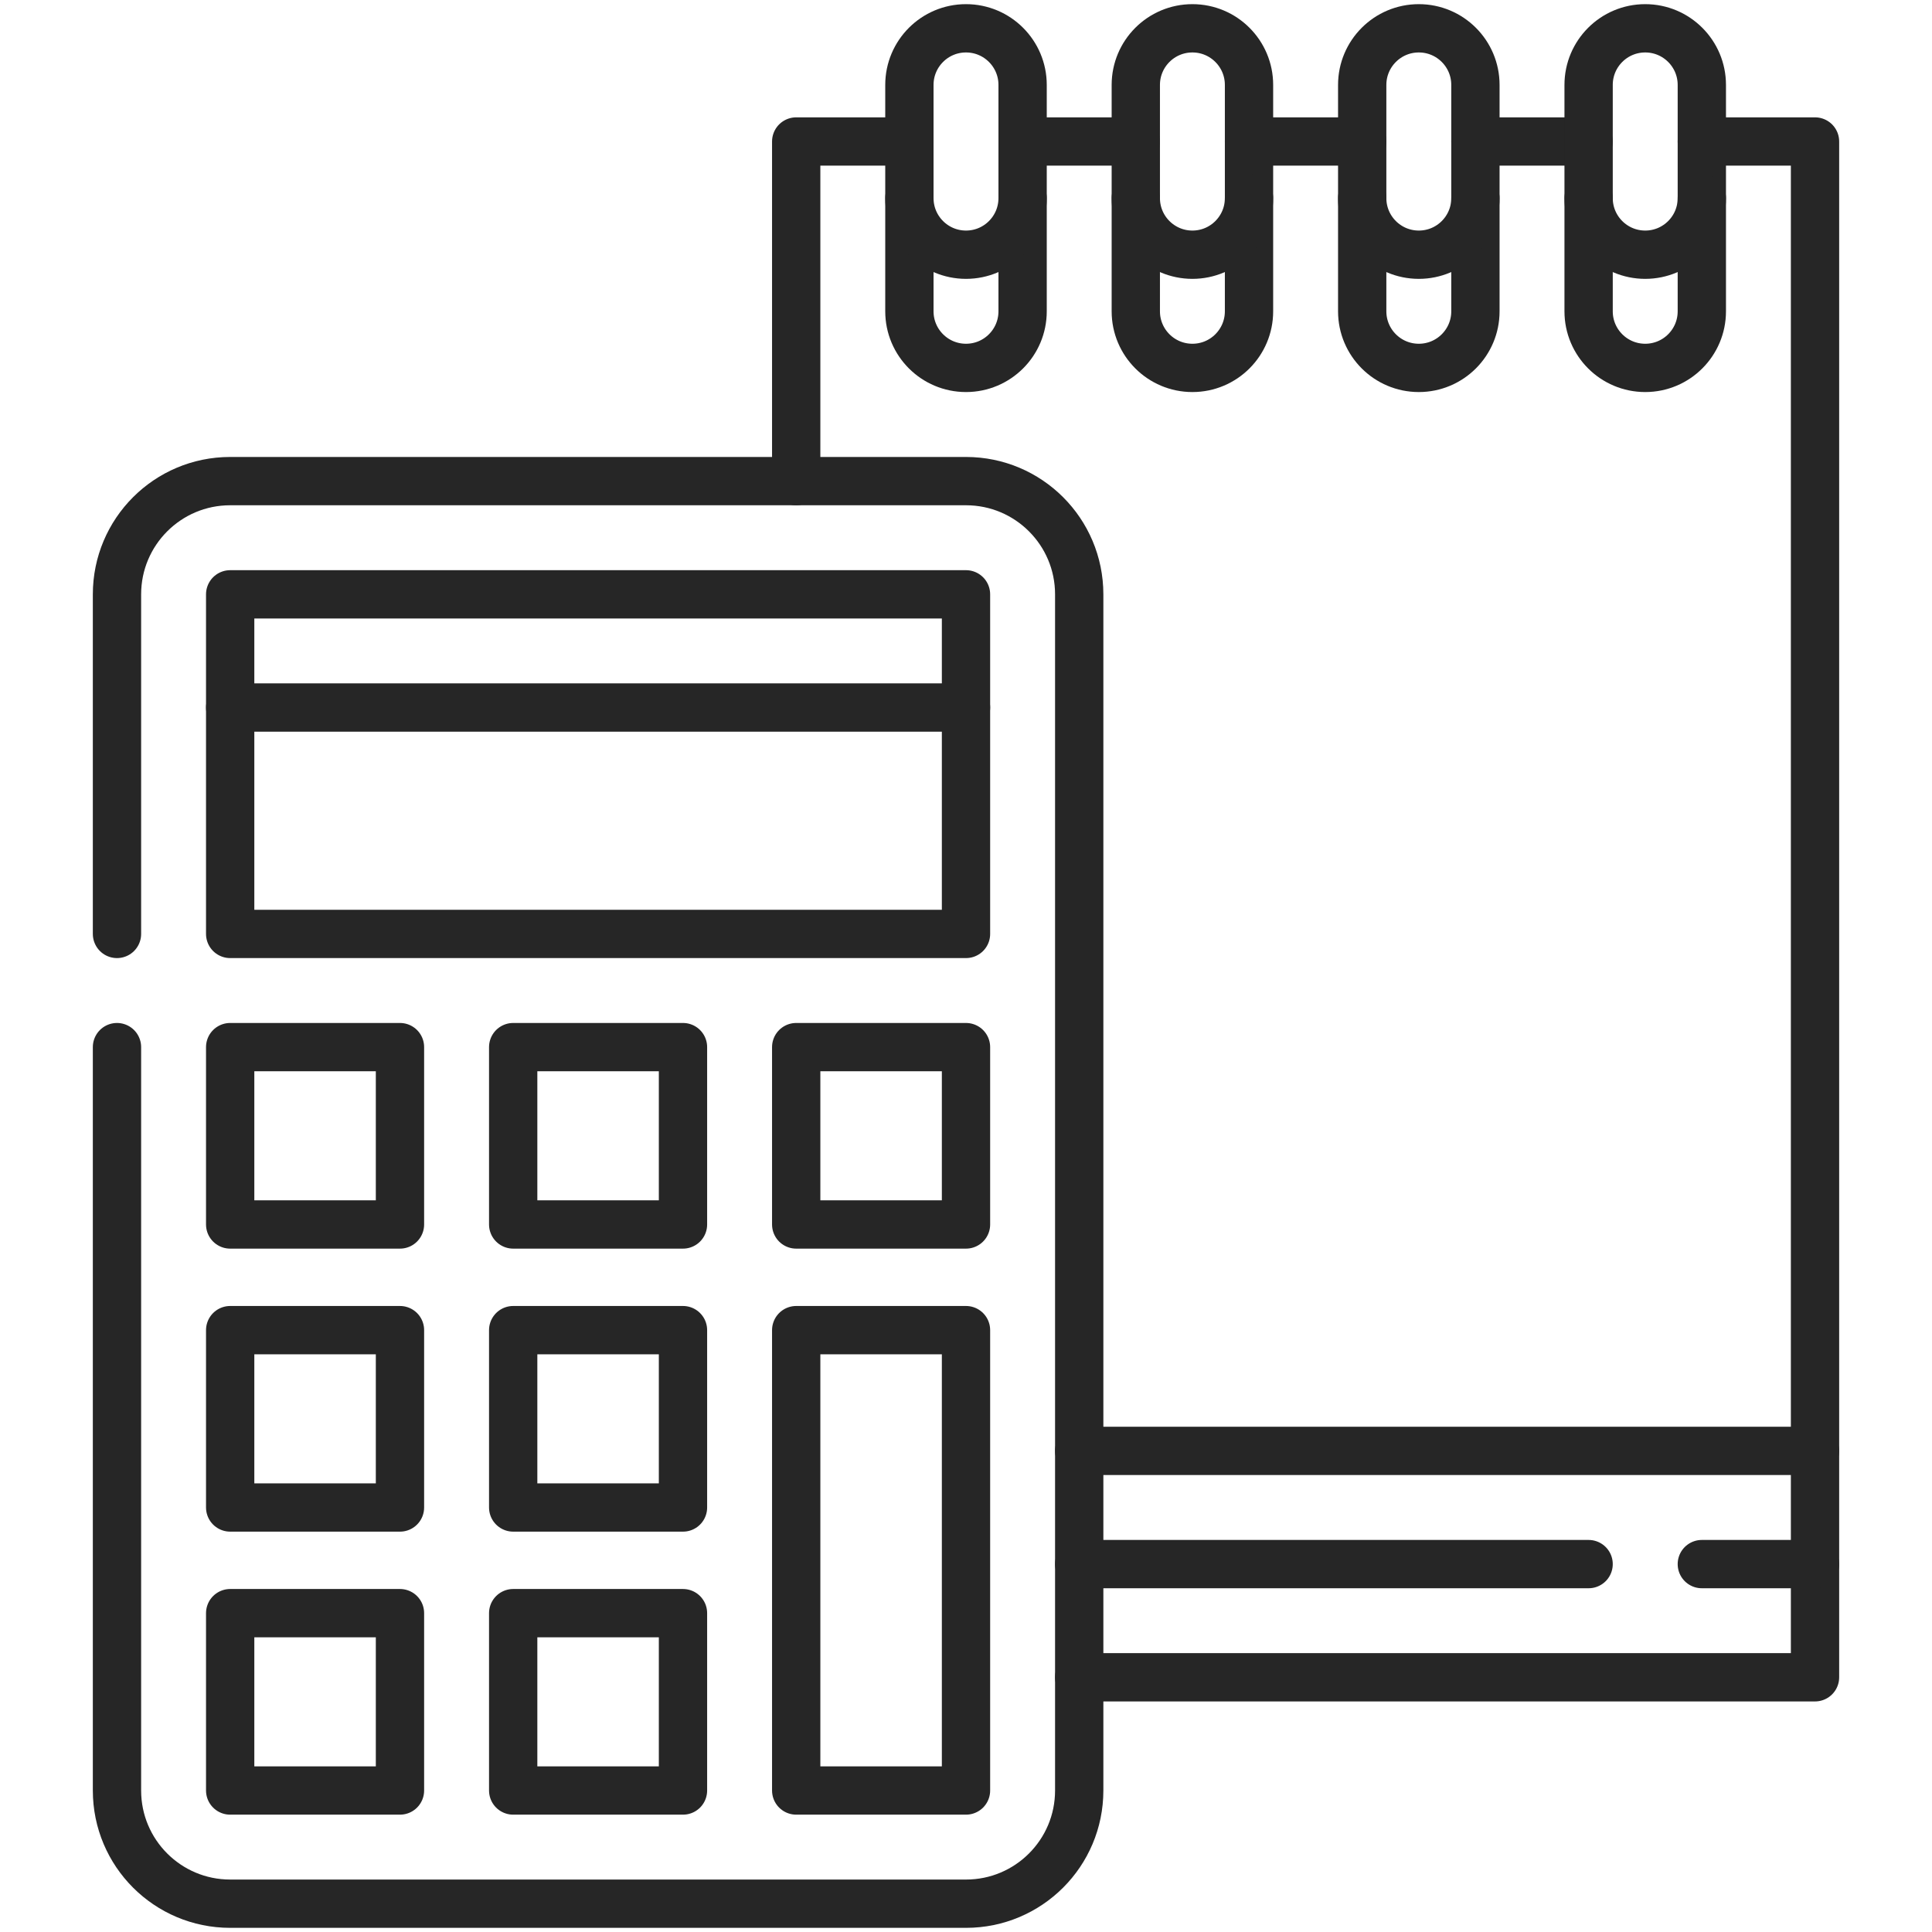
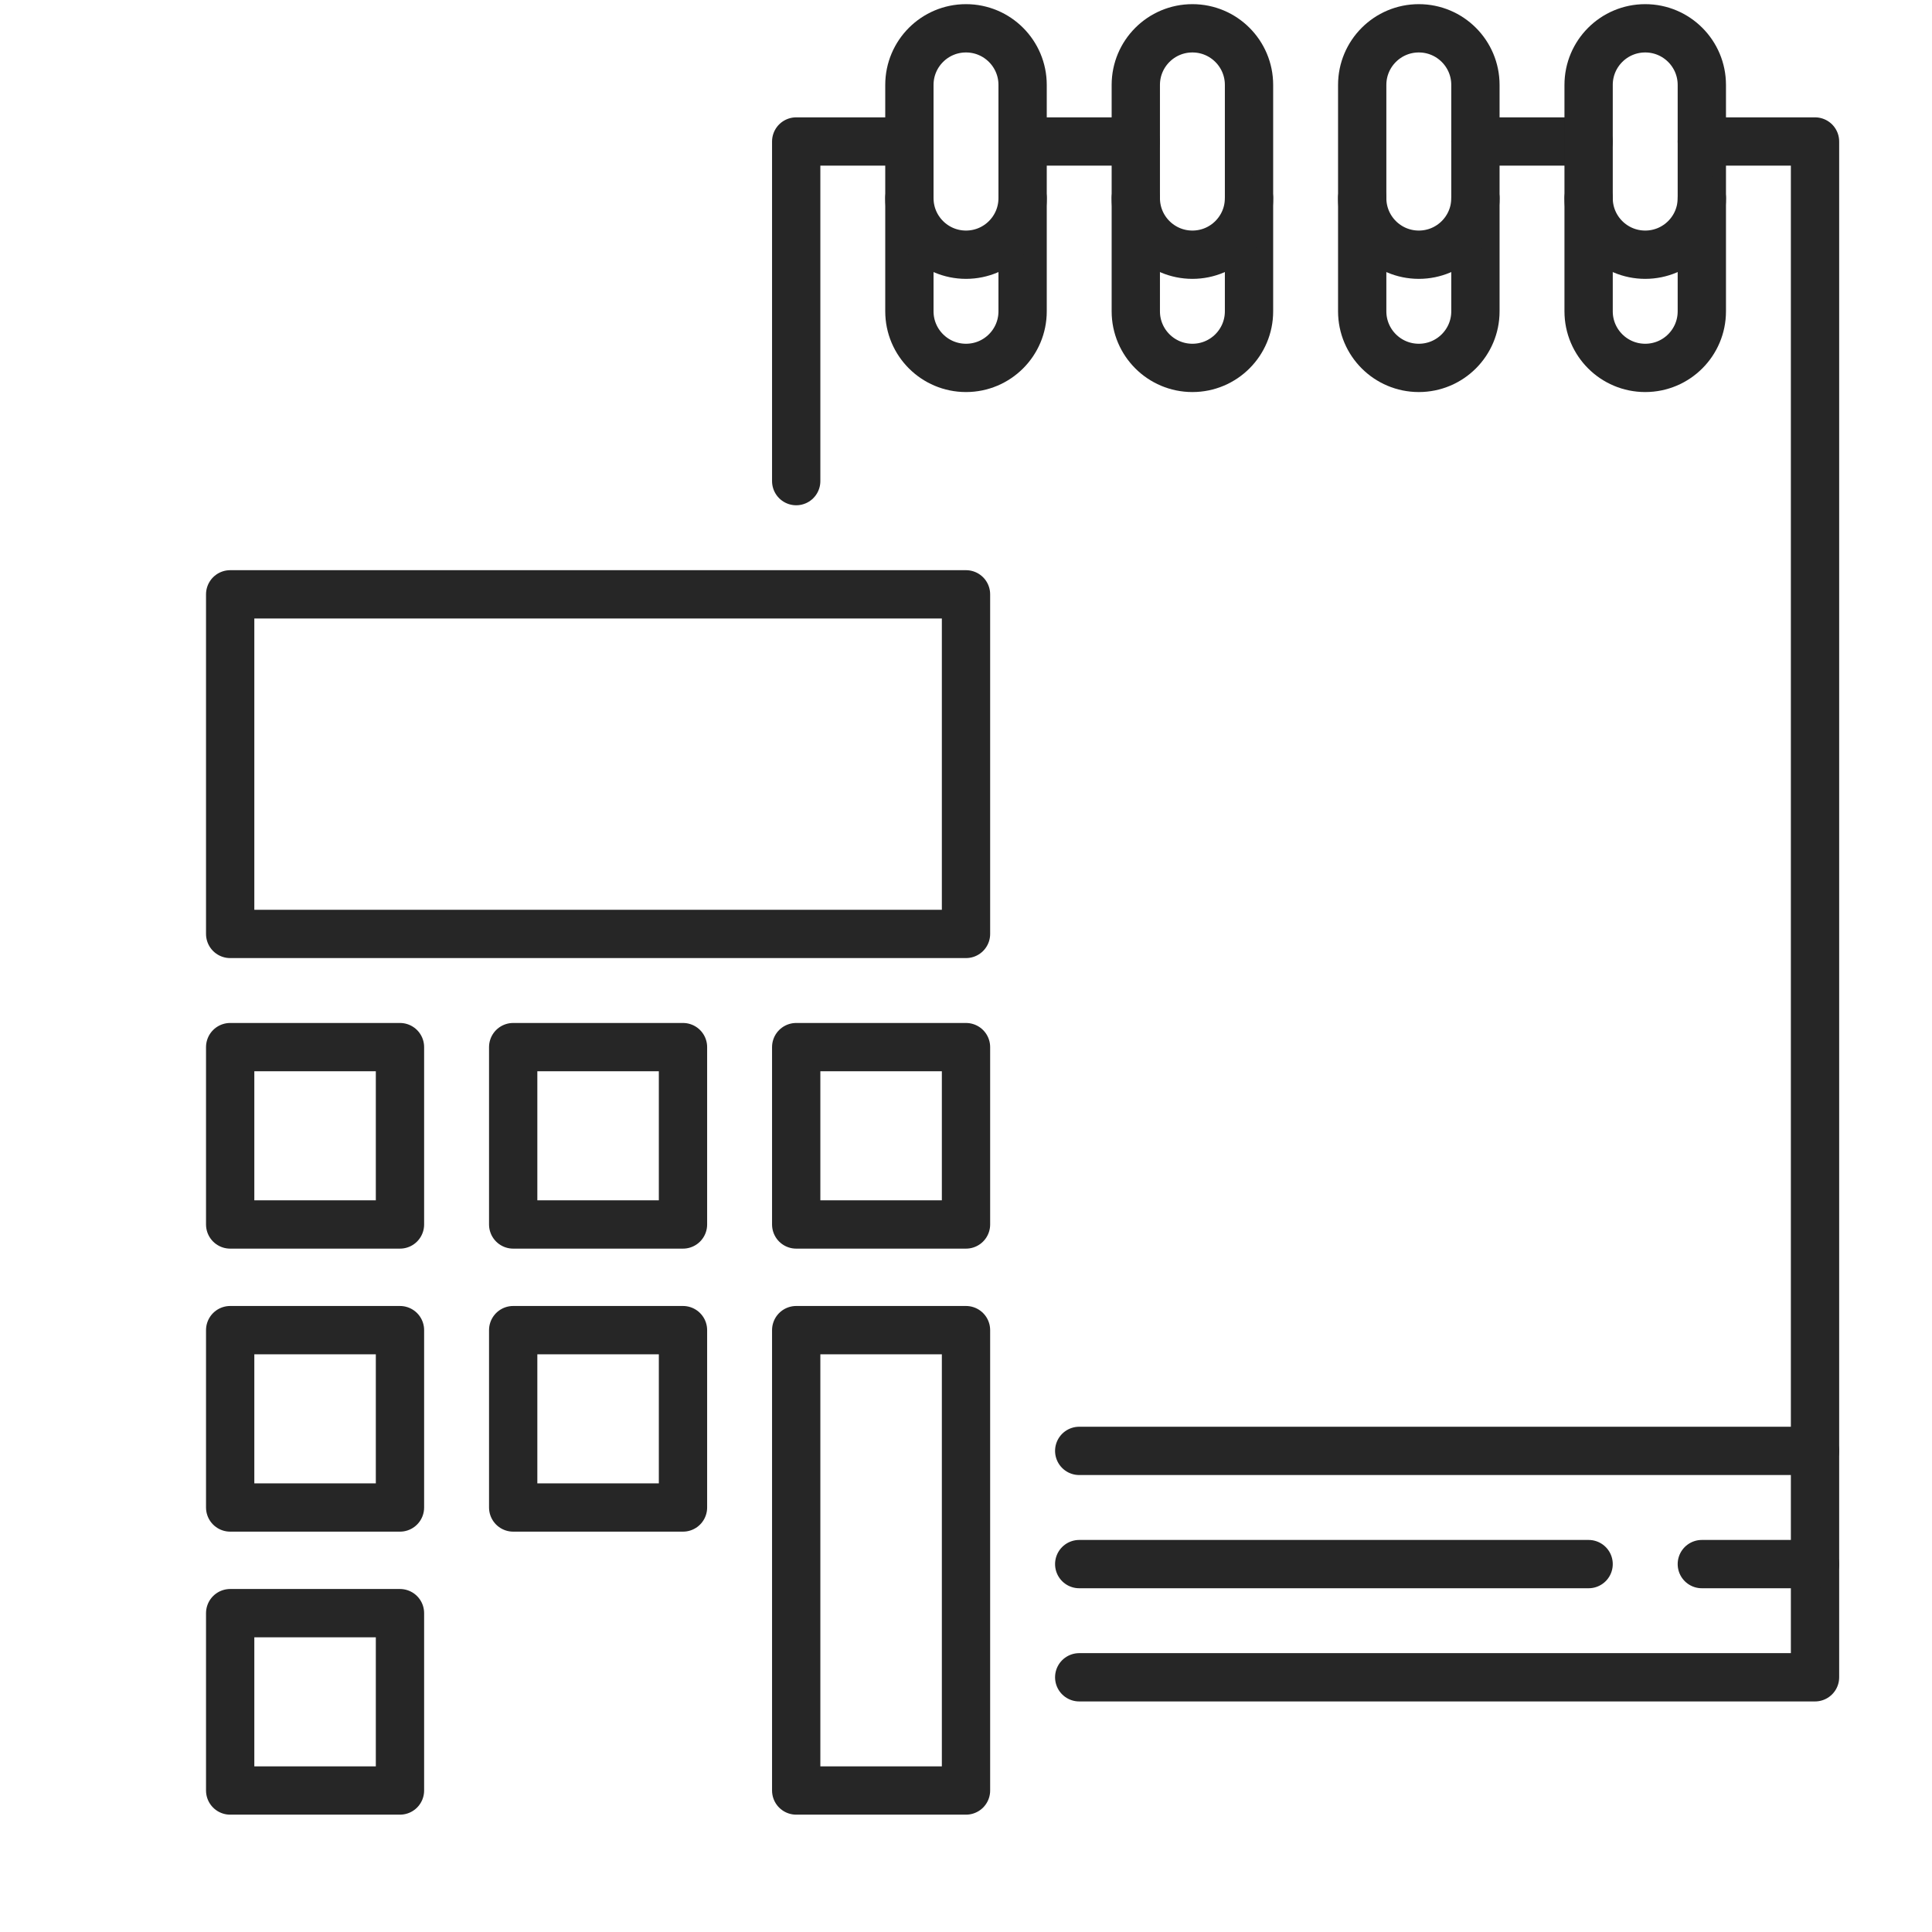
<svg xmlns="http://www.w3.org/2000/svg" width="80" height="80" viewBox="0 0 80 80" fill="none">
  <path d="M47.031 5.859H42.344" stroke="#262626" stroke-width="2" stroke-miterlimit="10" stroke-linecap="round" stroke-linejoin="round" />
-   <path d="M56.406 5.859H51.719" stroke="#262626" stroke-width="2" stroke-miterlimit="10" stroke-linecap="round" stroke-linejoin="round" />
  <path d="M65.781 5.859H61.094" stroke="#262626" stroke-width="2" stroke-miterlimit="10" stroke-linecap="round" stroke-linejoin="round" />
  <path d="M44.688 69.453H75.156V5.859H70.469" stroke="#262626" stroke-width="2" stroke-miterlimit="10" stroke-linecap="round" stroke-linejoin="round" />
  <path d="M37.656 5.859H32.969V19.922" stroke="#262626" stroke-width="2" stroke-miterlimit="10" stroke-linecap="round" stroke-linejoin="round" />
  <path d="M70.469 64.766H75.156" stroke="#262626" stroke-width="2" stroke-miterlimit="10" stroke-linecap="round" stroke-linejoin="round" />
  <path d="M44.688 64.766H65.781" stroke="#262626" stroke-width="2" stroke-miterlimit="10" stroke-linecap="round" stroke-linejoin="round" />
  <path d="M44.688 60.078H75.156" stroke="#262626" stroke-width="2" stroke-miterlimit="10" stroke-linecap="round" stroke-linejoin="round" />
  <path d="M37.656 3.516V12.891C37.656 14.185 38.706 15.234 40 15.234C41.294 15.234 42.344 14.185 42.344 12.891V3.516C42.344 2.221 41.294 1.172 40 1.172C38.706 1.172 37.656 2.221 37.656 3.516Z" stroke="#262626" stroke-width="2" stroke-miterlimit="10" stroke-linecap="round" stroke-linejoin="round" />
  <path d="M37.656 8.203C37.656 9.498 38.706 10.547 40 10.547C41.294 10.547 42.344 9.498 42.344 8.203" stroke="#262626" stroke-width="2" stroke-miterlimit="10" stroke-linecap="round" stroke-linejoin="round" />
  <path d="M56.406 3.516V12.891C56.406 14.185 57.456 15.234 58.75 15.234C60.044 15.234 61.094 14.185 61.094 12.891V3.516C61.094 2.221 60.044 1.172 58.75 1.172C57.456 1.172 56.406 2.221 56.406 3.516Z" stroke="#262626" stroke-width="2" stroke-miterlimit="10" stroke-linecap="round" stroke-linejoin="round" />
  <path d="M47.031 3.516V12.891C47.031 14.185 48.081 15.234 49.375 15.234C50.669 15.234 51.719 14.185 51.719 12.891V3.516C51.719 2.221 50.669 1.172 49.375 1.172C48.081 1.172 47.031 2.221 47.031 3.516Z" stroke="#262626" stroke-width="2" stroke-miterlimit="10" stroke-linecap="round" stroke-linejoin="round" />
  <path d="M56.406 8.203C56.406 9.498 57.456 10.547 58.75 10.547C60.044 10.547 61.094 9.498 61.094 8.203" stroke="#262626" stroke-width="2" stroke-miterlimit="10" stroke-linecap="round" stroke-linejoin="round" />
  <path d="M47.031 8.203C47.031 9.498 48.081 10.547 49.375 10.547C50.669 10.547 51.719 9.498 51.719 8.203" stroke="#262626" stroke-width="2" stroke-miterlimit="10" stroke-linecap="round" stroke-linejoin="round" />
  <path d="M65.781 3.516V12.891C65.781 14.185 66.831 15.234 68.125 15.234C69.419 15.234 70.469 14.185 70.469 12.891V3.516C70.469 2.221 69.419 1.172 68.125 1.172C66.831 1.172 65.781 2.221 65.781 3.516Z" stroke="#262626" stroke-width="2" stroke-miterlimit="10" stroke-linecap="round" stroke-linejoin="round" />
  <path d="M65.781 8.203C65.781 9.498 66.831 10.547 68.125 10.547C69.419 10.547 70.469 9.498 70.469 8.203" stroke="#262626" stroke-width="2" stroke-miterlimit="10" stroke-linecap="round" stroke-linejoin="round" />
-   <path d="M4.844 38.672V24.61C4.844 22.021 6.942 19.922 9.531 19.922H40C42.589 19.922 44.688 22.021 44.688 24.61V74.141C44.688 76.73 42.589 78.828 40 78.828H9.531C6.942 78.828 4.844 76.73 4.844 74.141V43.359" stroke="#262626" stroke-width="2" stroke-miterlimit="10" stroke-linecap="round" stroke-linejoin="round" />
  <path d="M40 24.61H9.531V38.672H40V24.61Z" stroke="#262626" stroke-width="2" stroke-miterlimit="10" stroke-linecap="round" stroke-linejoin="round" />
-   <path d="M40 29.297H9.531" stroke="#262626" stroke-width="2" stroke-miterlimit="10" stroke-linecap="round" stroke-linejoin="round" />
-   <path d="M28.281 74.141V66.797H21.25V74.141H28.281Z" stroke="#262626" stroke-width="2" stroke-miterlimit="10" stroke-linecap="round" stroke-linejoin="round" />
  <path d="M16.562 74.141V66.797H9.531L9.531 74.141H16.562Z" stroke="#262626" stroke-width="2" stroke-miterlimit="10" stroke-linecap="round" stroke-linejoin="round" />
  <path d="M28.281 62.422V55.078H21.25V62.422H28.281Z" stroke="#262626" stroke-width="2" stroke-miterlimit="10" stroke-linecap="round" stroke-linejoin="round" />
  <path d="M16.562 62.422V55.078H9.531L9.531 62.422H16.562Z" stroke="#262626" stroke-width="2" stroke-miterlimit="10" stroke-linecap="round" stroke-linejoin="round" />
  <path d="M40 55.078H32.969V74.141H40V55.078Z" stroke="#262626" stroke-width="2" stroke-miterlimit="10" stroke-linecap="round" stroke-linejoin="round" />
  <path d="M28.281 50.703V43.359H21.25V50.703H28.281Z" stroke="#262626" stroke-width="2" stroke-miterlimit="10" stroke-linecap="round" stroke-linejoin="round" />
  <path d="M16.562 50.703V43.359H9.531L9.531 50.703H16.562Z" stroke="#262626" stroke-width="2" stroke-miterlimit="10" stroke-linecap="round" stroke-linejoin="round" />
  <path d="M40 50.703V43.359H32.969V50.703H40Z" stroke="#262626" stroke-width="2" stroke-miterlimit="10" stroke-linecap="round" stroke-linejoin="round" />
</svg>